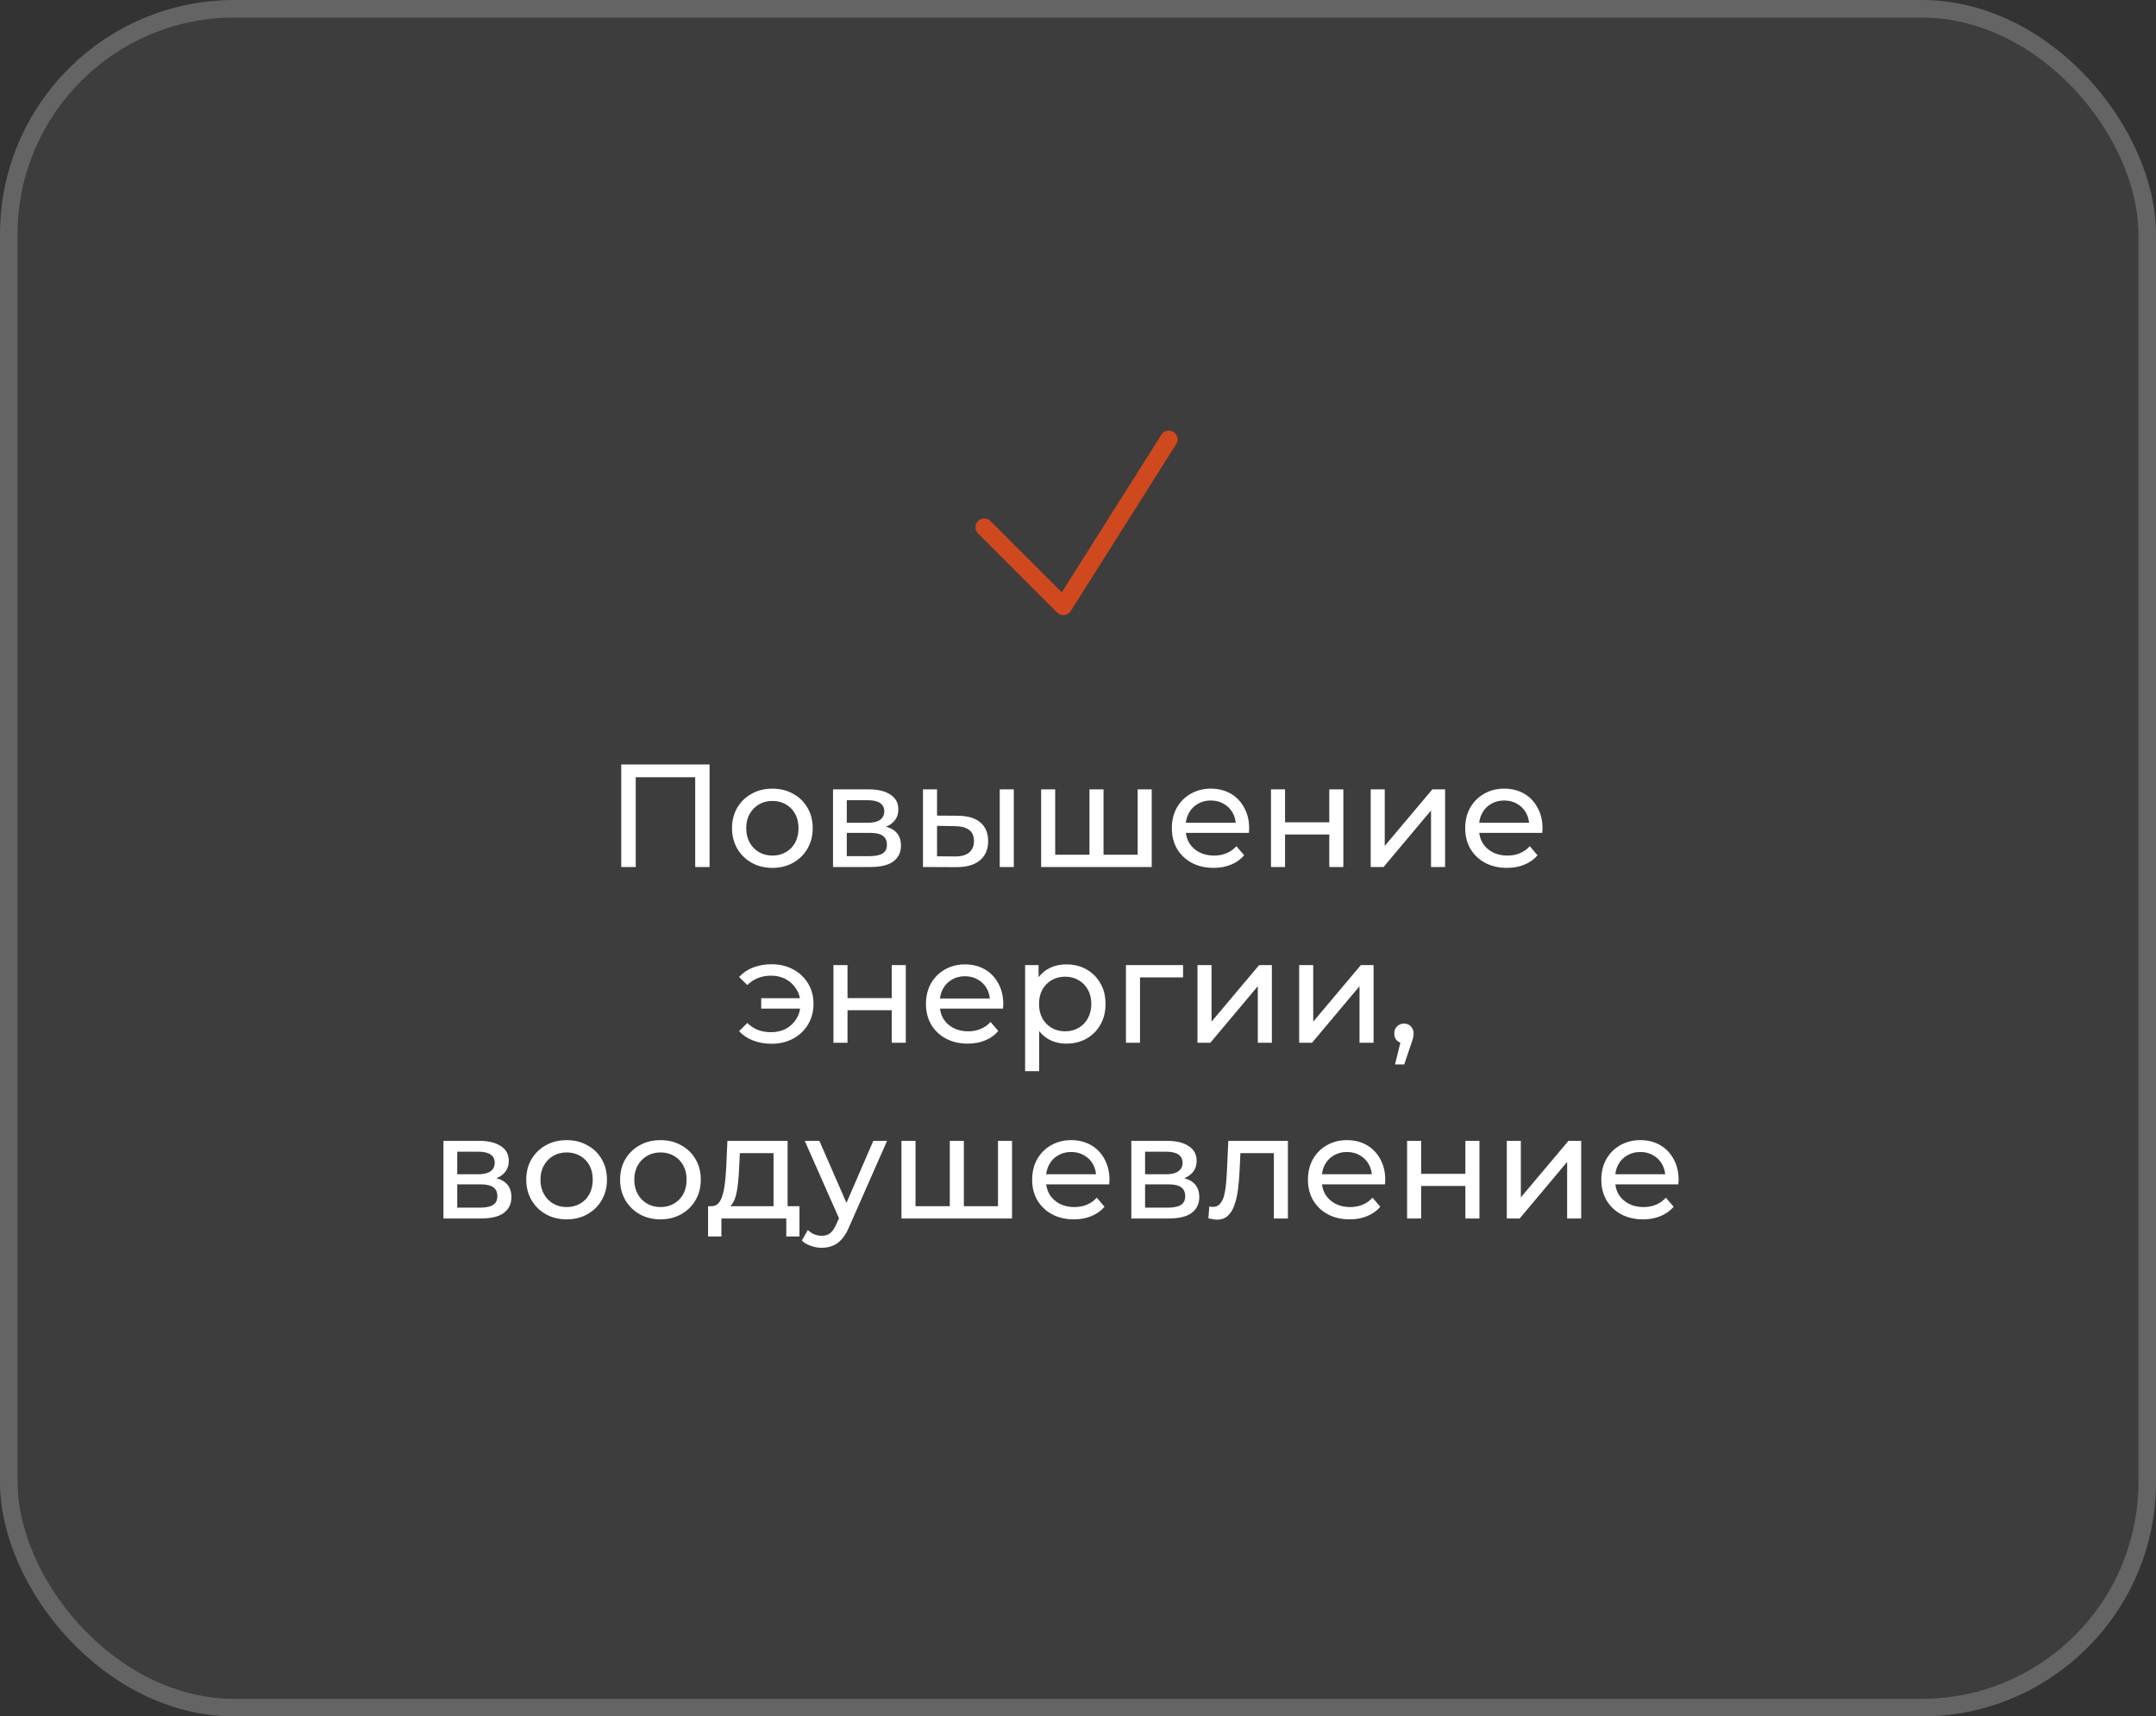
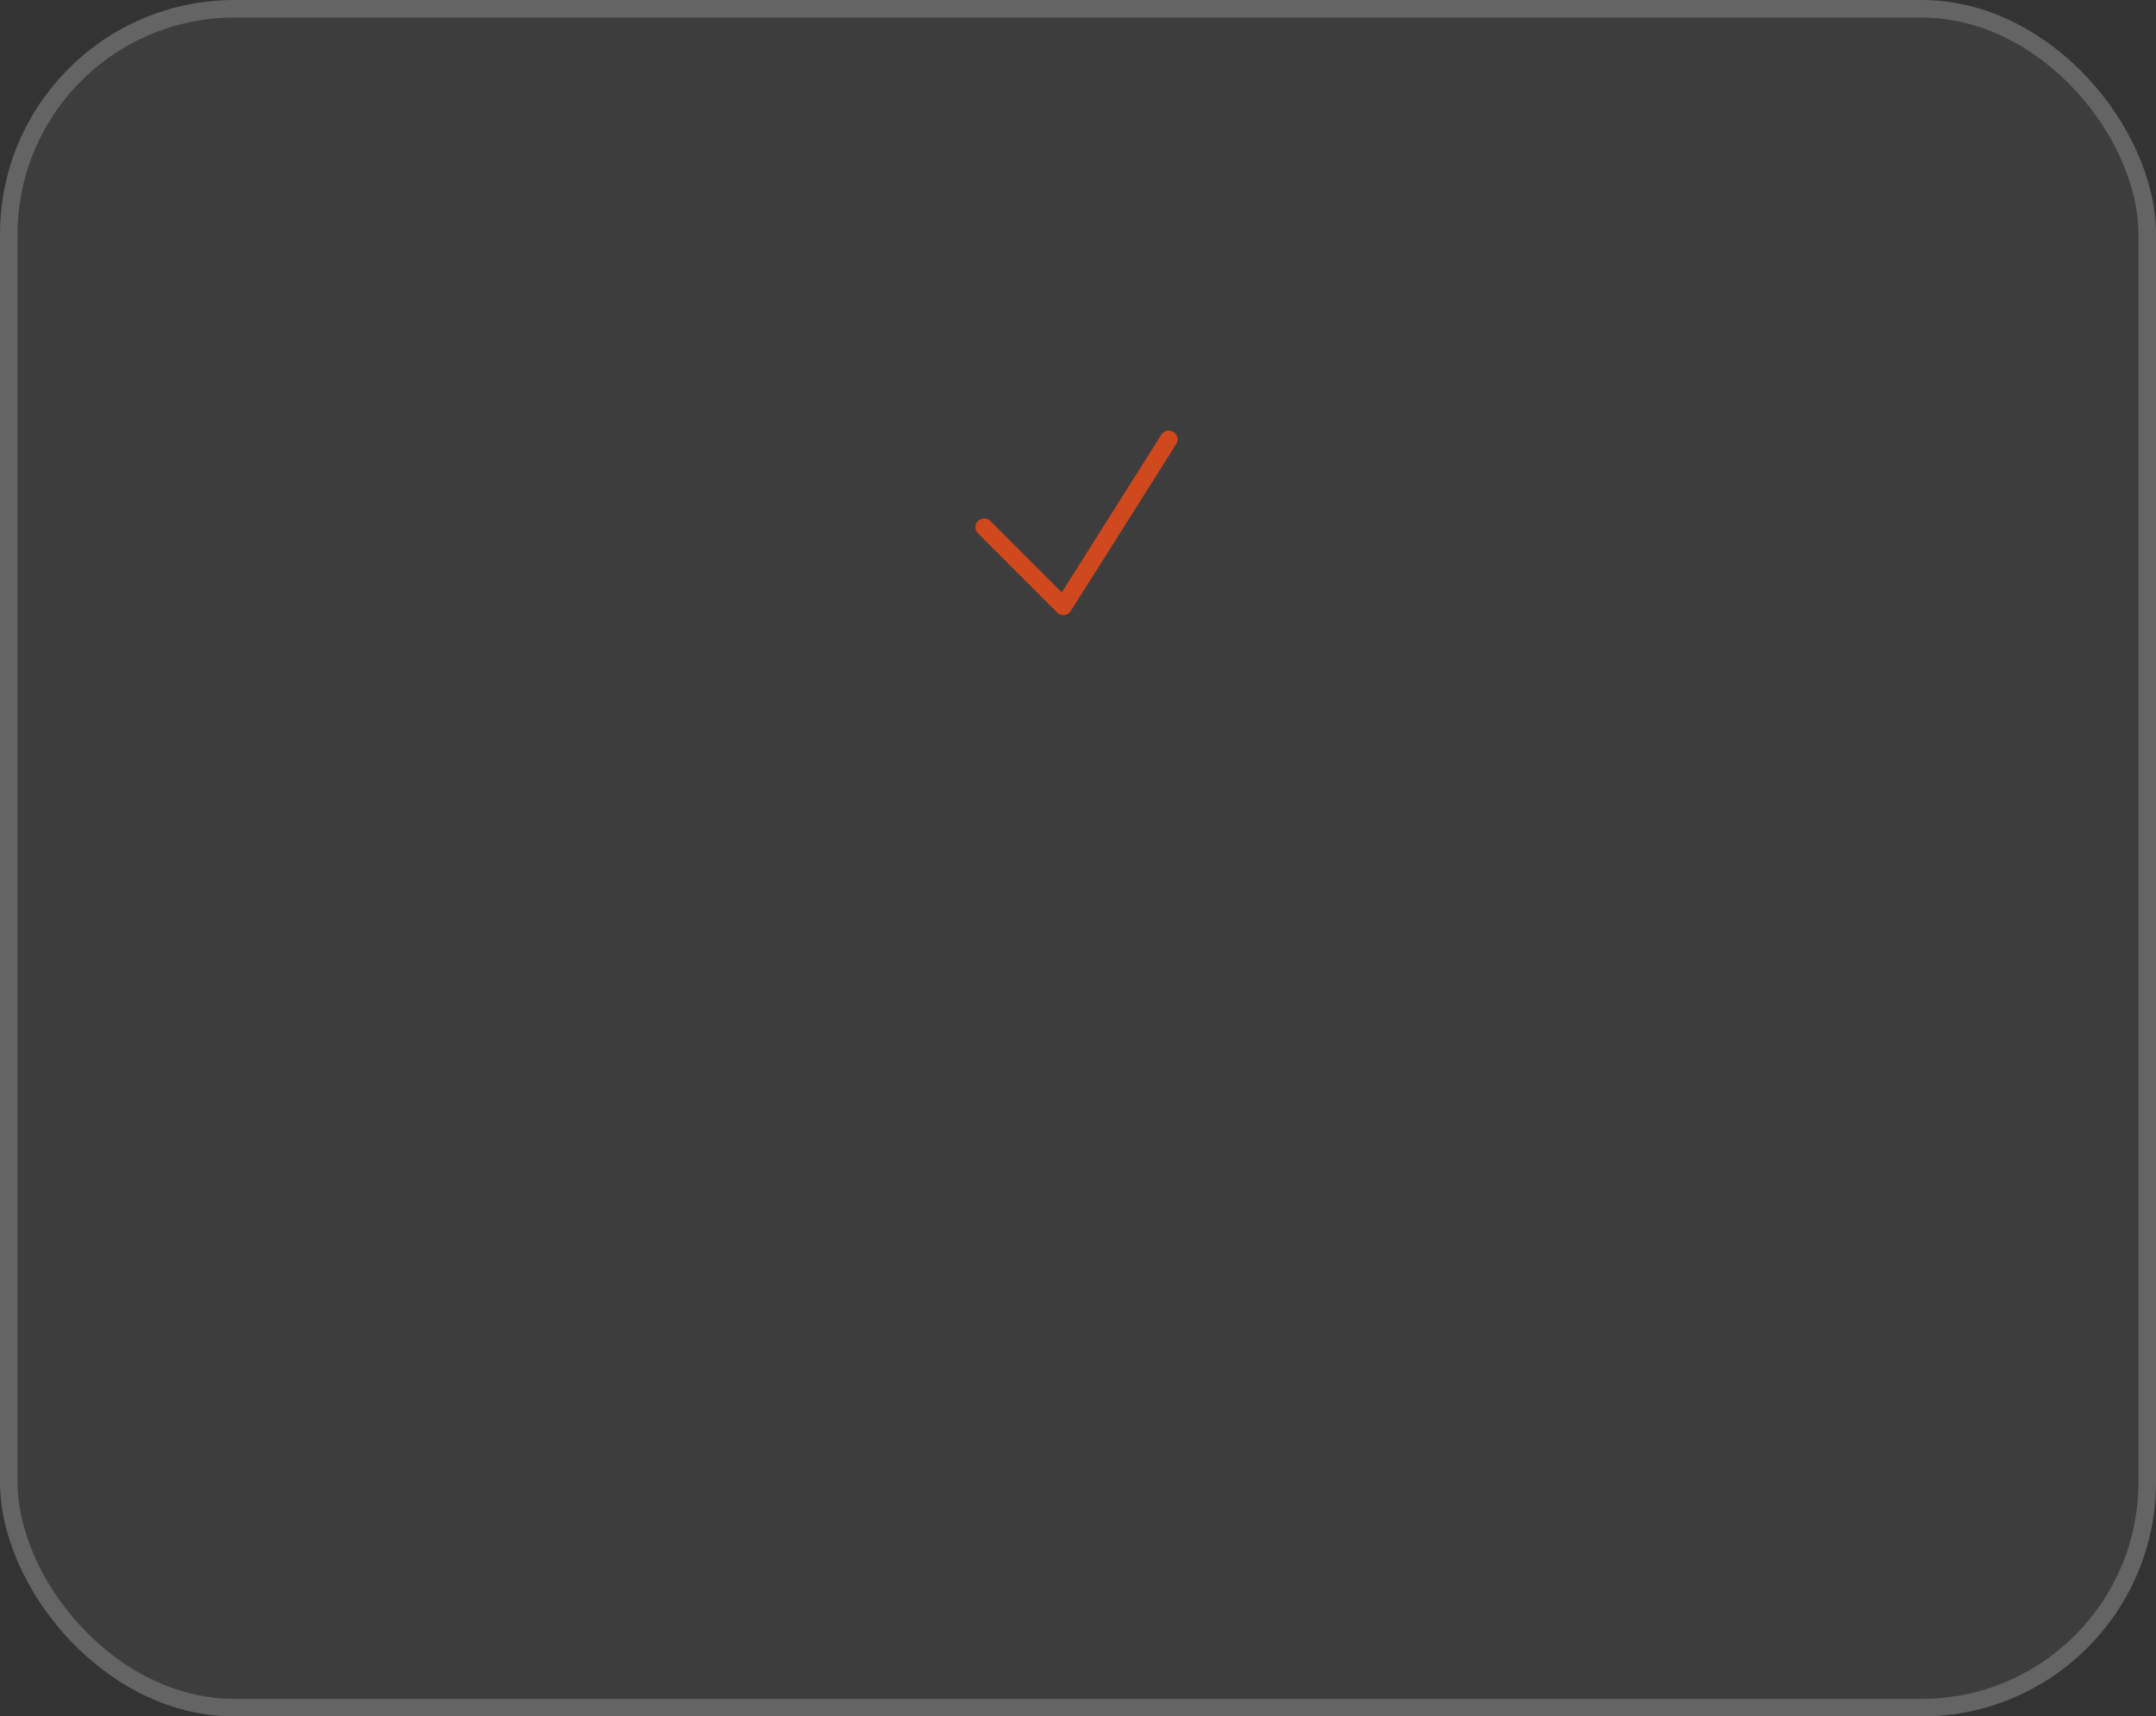
<svg xmlns="http://www.w3.org/2000/svg" width="368" height="293" viewBox="0 0 368 293" fill="none">
  <rect x="0" y="0" width="368" height="293" fill="#333333" stroke="none" />
  <g data-figma-bg-blur-radius="43.7">
    <rect width="368" height="293" rx="40" fill="white" fill-opacity="0.05" />
    <rect x="1.5" y="1.5" width="365" height="290" rx="38.5" stroke="white" stroke-opacity="0.2" stroke-width="3" />
  </g>
-   <path d="M106.037 148V130.5H121.112V148H118.662V132.025L119.262 132.675H107.887L108.512 132.025V148H106.037ZM131.844 148.15C130.51 148.15 129.327 147.858 128.294 147.275C127.26 146.692 126.444 145.892 125.844 144.875C125.244 143.842 124.944 142.675 124.944 141.375C124.944 140.058 125.244 138.892 125.844 137.875C126.444 136.858 127.26 136.067 128.294 135.5C129.327 134.917 130.51 134.625 131.844 134.625C133.16 134.625 134.335 134.917 135.369 135.5C136.419 136.067 137.235 136.858 137.819 137.875C138.419 138.875 138.719 140.042 138.719 141.375C138.719 142.692 138.419 143.858 137.819 144.875C137.235 145.892 136.419 146.692 135.369 147.275C134.335 147.858 133.16 148.15 131.844 148.15ZM131.844 146.05C132.694 146.05 133.452 145.858 134.119 145.475C134.802 145.092 135.335 144.55 135.719 143.85C136.102 143.133 136.294 142.308 136.294 141.375C136.294 140.425 136.102 139.608 135.719 138.925C135.335 138.225 134.802 137.683 134.119 137.3C133.452 136.917 132.694 136.725 131.844 136.725C130.994 136.725 130.235 136.917 129.569 137.3C128.902 137.683 128.369 138.225 127.969 138.925C127.569 139.608 127.369 140.425 127.369 141.375C127.369 142.308 127.569 143.133 127.969 143.85C128.369 144.55 128.902 145.092 129.569 145.475C130.235 145.858 130.994 146.05 131.844 146.05ZM142.184 148V134.75H148.334C149.884 134.75 151.101 135.05 151.984 135.65C152.884 136.233 153.334 137.067 153.334 138.15C153.334 139.233 152.909 140.075 152.059 140.675C151.226 141.258 150.118 141.55 148.734 141.55L149.109 140.9C150.693 140.9 151.868 141.192 152.634 141.775C153.401 142.358 153.784 143.217 153.784 144.35C153.784 145.5 153.351 146.4 152.484 147.05C151.634 147.683 150.326 148 148.559 148H142.184ZM144.534 146.15H148.384C149.384 146.15 150.134 146 150.634 145.7C151.134 145.383 151.384 144.883 151.384 144.2C151.384 143.5 151.151 142.992 150.684 142.675C150.234 142.342 149.518 142.175 148.534 142.175H144.534V146.15ZM144.534 140.45H148.134C149.051 140.45 149.743 140.283 150.209 139.95C150.693 139.6 150.934 139.117 150.934 138.5C150.934 137.867 150.693 137.392 150.209 137.075C149.743 136.758 149.051 136.6 148.134 136.6H144.534V140.45ZM170.641 148V134.75H173.041V148H170.641ZM163.516 139.25C165.199 139.267 166.474 139.65 167.341 140.4C168.224 141.15 168.666 142.208 168.666 143.575C168.666 145.008 168.182 146.117 167.216 146.9C166.266 147.667 164.899 148.042 163.116 148.025L157.541 148V134.75H159.941V139.225L163.516 139.25ZM162.941 146.2C164.007 146.217 164.824 146 165.391 145.55C165.957 145.1 166.241 144.433 166.241 143.55C166.241 142.683 165.957 142.05 165.391 141.65C164.841 141.25 164.024 141.042 162.941 141.025L159.941 140.975V146.175L162.941 146.2ZM186.507 145.9L185.957 146.525V134.75H188.357V146.525L187.757 145.9H194.757L194.182 146.525V134.75H196.582V148H177.707V134.75H180.107V146.525L179.532 145.9H186.507ZM207.142 148.15C205.725 148.15 204.475 147.858 203.392 147.275C202.325 146.692 201.492 145.892 200.892 144.875C200.309 143.858 200.017 142.692 200.017 141.375C200.017 140.058 200.3 138.892 200.867 137.875C201.45 136.858 202.242 136.067 203.242 135.5C204.259 134.917 205.4 134.625 206.667 134.625C207.95 134.625 209.084 134.908 210.067 135.475C211.05 136.042 211.817 136.842 212.367 137.875C212.934 138.892 213.217 140.083 213.217 141.45C213.217 141.55 213.209 141.667 213.192 141.8C213.192 141.933 213.184 142.058 213.167 142.175H201.892V140.45H211.917L210.942 141.05C210.959 140.2 210.784 139.442 210.417 138.775C210.05 138.108 209.542 137.592 208.892 137.225C208.259 136.842 207.517 136.65 206.667 136.65C205.834 136.65 205.092 136.842 204.442 137.225C203.792 137.592 203.284 138.117 202.917 138.8C202.55 139.467 202.367 140.233 202.367 141.1V141.5C202.367 142.383 202.567 143.175 202.967 143.875C203.384 144.558 203.959 145.092 204.692 145.475C205.425 145.858 206.267 146.05 207.217 146.05C208 146.05 208.709 145.917 209.342 145.65C209.992 145.383 210.559 144.983 211.042 144.45L212.367 146C211.767 146.7 211.017 147.233 210.117 147.6C209.234 147.967 208.242 148.15 207.142 148.15ZM216.94 148V134.75H219.34V140.375H226.89V134.75H229.29V148H226.89V142.45H219.34V148H216.94ZM233.957 148V134.75H236.357V144.4L244.482 134.75H246.657V148H244.257V138.35L236.157 148H233.957ZM257.215 148.15C255.799 148.15 254.549 147.858 253.465 147.275C252.399 146.692 251.565 145.892 250.965 144.875C250.382 143.858 250.09 142.692 250.09 141.375C250.09 140.058 250.374 138.892 250.94 137.875C251.524 136.858 252.315 136.067 253.315 135.5C254.332 134.917 255.474 134.625 256.74 134.625C258.024 134.625 259.157 134.908 260.14 135.475C261.124 136.042 261.89 136.842 262.44 137.875C263.007 138.892 263.29 140.083 263.29 141.45C263.29 141.55 263.282 141.667 263.265 141.8C263.265 141.933 263.257 142.058 263.24 142.175H251.965V140.45H261.99L261.015 141.05C261.032 140.2 260.857 139.442 260.49 138.775C260.124 138.108 259.615 137.592 258.965 137.225C258.332 136.842 257.59 136.65 256.74 136.65C255.907 136.65 255.165 136.842 254.515 137.225C253.865 137.592 253.357 138.117 252.99 138.8C252.624 139.467 252.44 140.233 252.44 141.1V141.5C252.44 142.383 252.64 143.175 253.04 143.875C253.457 144.558 254.032 145.092 254.765 145.475C255.499 145.858 256.34 146.05 257.29 146.05C258.074 146.05 258.782 145.917 259.415 145.65C260.065 145.383 260.632 144.983 261.115 144.45L262.44 146C261.84 146.7 261.09 147.233 260.19 147.6C259.307 147.967 258.315 148.15 257.215 148.15ZM129.928 172.175V170.4H137.353V172.175H129.928ZM131.703 164.6C133.069 164.6 134.294 164.892 135.378 165.475C136.461 166.058 137.311 166.858 137.928 167.875C138.544 168.892 138.853 170.058 138.853 171.375C138.853 172.675 138.544 173.842 137.928 174.875C137.311 175.908 136.461 176.717 135.378 177.3C134.294 177.883 133.069 178.175 131.703 178.175C130.569 178.175 129.519 177.992 128.553 177.625C127.603 177.258 126.803 176.725 126.153 176.025L127.553 174.625C128.103 175.158 128.711 175.558 129.378 175.825C130.061 176.075 130.803 176.2 131.603 176.2C132.569 176.2 133.428 176 134.178 175.6C134.928 175.183 135.519 174.608 135.953 173.875C136.403 173.142 136.628 172.308 136.628 171.375C136.628 170.442 136.403 169.617 135.953 168.9C135.519 168.167 134.928 167.592 134.178 167.175C133.428 166.758 132.569 166.55 131.603 166.55C130.803 166.55 130.061 166.683 129.378 166.95C128.711 167.217 128.103 167.617 127.553 168.15L126.153 166.775C126.803 166.058 127.603 165.517 128.553 165.15C129.519 164.783 130.569 164.6 131.703 164.6ZM142.258 178V164.75H144.658V170.375H152.208V164.75H154.608V178H152.208V172.45H144.658V178H142.258ZM165.174 178.15C163.758 178.15 162.508 177.858 161.424 177.275C160.358 176.692 159.524 175.892 158.924 174.875C158.341 173.858 158.049 172.692 158.049 171.375C158.049 170.058 158.333 168.892 158.899 167.875C159.483 166.858 160.274 166.067 161.274 165.5C162.291 164.917 163.433 164.625 164.699 164.625C165.983 164.625 167.116 164.908 168.099 165.475C169.083 166.042 169.849 166.842 170.399 167.875C170.966 168.892 171.249 170.083 171.249 171.45C171.249 171.55 171.241 171.667 171.224 171.8C171.224 171.933 171.216 172.058 171.199 172.175H159.924V170.45H169.949L168.974 171.05C168.991 170.2 168.816 169.442 168.449 168.775C168.083 168.108 167.574 167.592 166.924 167.225C166.291 166.842 165.549 166.65 164.699 166.65C163.866 166.65 163.124 166.842 162.474 167.225C161.824 167.592 161.316 168.117 160.949 168.8C160.583 169.467 160.399 170.233 160.399 171.1V171.5C160.399 172.383 160.599 173.175 160.999 173.875C161.416 174.558 161.991 175.092 162.724 175.475C163.458 175.858 164.299 176.05 165.249 176.05C166.033 176.05 166.741 175.917 167.374 175.65C168.024 175.383 168.591 174.983 169.074 174.45L170.399 176C169.799 176.7 169.049 177.233 168.149 177.6C167.266 177.967 166.274 178.15 165.174 178.15ZM181.997 178.15C180.897 178.15 179.889 177.9 178.972 177.4C178.072 176.883 177.347 176.125 176.797 175.125C176.264 174.125 175.997 172.875 175.997 171.375C175.997 169.875 176.256 168.625 176.772 167.625C177.306 166.625 178.022 165.875 178.922 165.375C179.839 164.875 180.864 164.625 181.997 164.625C183.297 164.625 184.447 164.908 185.447 165.475C186.447 166.042 187.239 166.833 187.822 167.85C188.406 168.85 188.697 170.025 188.697 171.375C188.697 172.725 188.406 173.908 187.822 174.925C187.239 175.942 186.447 176.733 185.447 177.3C184.447 177.867 183.297 178.15 181.997 178.15ZM174.972 182.85V164.75H177.272V168.325L177.122 171.4L177.372 174.475V182.85H174.972ZM181.797 176.05C182.647 176.05 183.406 175.858 184.072 175.475C184.756 175.092 185.289 174.55 185.672 173.85C186.072 173.133 186.272 172.308 186.272 171.375C186.272 170.425 186.072 169.608 185.672 168.925C185.289 168.225 184.756 167.683 184.072 167.3C183.406 166.917 182.647 166.725 181.797 166.725C180.964 166.725 180.206 166.917 179.522 167.3C178.856 167.683 178.322 168.225 177.922 168.925C177.539 169.608 177.347 170.425 177.347 171.375C177.347 172.308 177.539 173.133 177.922 173.85C178.322 174.55 178.856 175.092 179.522 175.475C180.206 175.858 180.964 176.05 181.797 176.05ZM192.184 178V164.75H201.934V166.85H194.009L194.584 166.3V178H192.184ZM204.391 178V164.75H206.791V174.4L214.916 164.75H217.091V178H214.691V168.35L206.591 178H204.391ZM221.75 178V164.75H224.15V174.4L232.275 164.75H234.45V178H232.05V168.35L223.95 178H221.75ZM238.108 181.7L239.358 176.65L239.683 178.1C239.2 178.1 238.792 177.95 238.458 177.65C238.142 177.35 237.983 176.942 237.983 176.425C237.983 175.925 238.142 175.517 238.458 175.2C238.792 174.883 239.192 174.725 239.658 174.725C240.142 174.725 240.533 174.892 240.833 175.225C241.133 175.542 241.283 175.942 241.283 176.425C241.283 176.592 241.267 176.758 241.233 176.925C241.217 177.075 241.175 177.258 241.108 177.475C241.058 177.675 240.975 177.925 240.858 178.225L239.683 181.7H238.108ZM75.693 208V194.75H81.843C83.393 194.75 84.609 195.05 85.493 195.65C86.393 196.233 86.843 197.067 86.843 198.15C86.843 199.233 86.418 200.075 85.568 200.675C84.734 201.258 83.626 201.55 82.243 201.55L82.618 200.9C84.201 200.9 85.376 201.192 86.143 201.775C86.909 202.358 87.293 203.217 87.293 204.35C87.293 205.5 86.859 206.4 85.993 207.05C85.143 207.683 83.834 208 82.068 208H75.693ZM78.043 206.15H81.893C82.893 206.15 83.643 206 84.143 205.7C84.643 205.383 84.893 204.883 84.893 204.2C84.893 203.5 84.659 202.992 84.193 202.675C83.743 202.342 83.026 202.175 82.043 202.175H78.043V206.15ZM78.043 200.45H81.643C82.559 200.45 83.251 200.283 83.718 199.95C84.201 199.6 84.443 199.117 84.443 198.5C84.443 197.867 84.201 197.392 83.718 197.075C83.251 196.758 82.559 196.6 81.643 196.6H78.043V200.45ZM96.724 208.15C95.391 208.15 94.207 207.858 93.174 207.275C92.141 206.692 91.324 205.892 90.724 204.875C90.124 203.842 89.824 202.675 89.824 201.375C89.824 200.058 90.124 198.892 90.724 197.875C91.324 196.858 92.141 196.067 93.174 195.5C94.207 194.917 95.391 194.625 96.724 194.625C98.041 194.625 99.216 194.917 100.249 195.5C101.299 196.067 102.116 196.858 102.699 197.875C103.299 198.875 103.599 200.042 103.599 201.375C103.599 202.692 103.299 203.858 102.699 204.875C102.116 205.892 101.299 206.692 100.249 207.275C99.216 207.858 98.041 208.15 96.724 208.15ZM96.724 206.05C97.574 206.05 98.332 205.858 98.999 205.475C99.683 205.092 100.216 204.55 100.599 203.85C100.982 203.133 101.174 202.308 101.174 201.375C101.174 200.425 100.982 199.608 100.599 198.925C100.216 198.225 99.683 197.683 98.999 197.3C98.332 196.917 97.574 196.725 96.724 196.725C95.874 196.725 95.116 196.917 94.449 197.3C93.782 197.683 93.249 198.225 92.849 198.925C92.449 199.608 92.249 200.425 92.249 201.375C92.249 202.308 92.449 203.133 92.849 203.85C93.249 204.55 93.782 205.092 94.449 205.475C95.116 205.858 95.874 206.05 96.724 206.05ZM112.74 208.15C111.406 208.15 110.223 207.858 109.19 207.275C108.156 206.692 107.34 205.892 106.74 204.875C106.14 203.842 105.84 202.675 105.84 201.375C105.84 200.058 106.14 198.892 106.74 197.875C107.34 196.858 108.156 196.067 109.19 195.5C110.223 194.917 111.406 194.625 112.74 194.625C114.056 194.625 115.231 194.917 116.265 195.5C117.315 196.067 118.131 196.858 118.715 197.875C119.315 198.875 119.615 200.042 119.615 201.375C119.615 202.692 119.315 203.858 118.715 204.875C118.131 205.892 117.315 206.692 116.265 207.275C115.231 207.858 114.056 208.15 112.74 208.15ZM112.74 206.05C113.59 206.05 114.348 205.858 115.015 205.475C115.698 205.092 116.231 204.55 116.615 203.85C116.998 203.133 117.19 202.308 117.19 201.375C117.19 200.425 116.998 199.608 116.615 198.925C116.231 198.225 115.698 197.683 115.015 197.3C114.348 196.917 113.59 196.725 112.74 196.725C111.89 196.725 111.131 196.917 110.465 197.3C109.798 197.683 109.265 198.225 108.865 198.925C108.465 199.608 108.265 200.425 108.265 201.375C108.265 202.308 108.465 203.133 108.865 203.85C109.265 204.55 109.798 205.092 110.465 205.475C111.131 205.858 111.89 206.05 112.74 206.05ZM132.033 206.875V196.85H126.283L126.158 199.4C126.124 200.233 126.066 201.042 125.983 201.825C125.916 202.592 125.799 203.3 125.633 203.95C125.483 204.6 125.258 205.133 124.958 205.55C124.658 205.967 124.258 206.225 123.758 206.325L121.383 205.9C121.899 205.917 122.316 205.75 122.633 205.4C122.949 205.033 123.191 204.533 123.358 203.9C123.541 203.267 123.674 202.55 123.758 201.75C123.841 200.933 123.908 200.092 123.958 199.225L124.158 194.75H134.433V206.875H132.033ZM120.858 211.075V205.9H136.458V211.075H134.208V208H123.133V211.075H120.858ZM140.259 213C139.626 213 139.009 212.892 138.409 212.675C137.809 212.475 137.293 212.175 136.859 211.775L137.884 209.975C138.218 210.292 138.584 210.533 138.984 210.7C139.384 210.867 139.809 210.95 140.259 210.95C140.843 210.95 141.326 210.8 141.709 210.5C142.093 210.2 142.451 209.667 142.784 208.9L143.609 207.075L143.859 206.775L149.059 194.75H151.409L144.984 209.325C144.601 210.258 144.168 210.992 143.684 211.525C143.218 212.058 142.701 212.433 142.134 212.65C141.568 212.883 140.943 213 140.259 213ZM143.409 208.425L137.359 194.75H139.859L145.009 206.55L143.409 208.425ZM162.667 205.9L162.117 206.525V194.75H164.517V206.525L163.917 205.9H170.917L170.342 206.525V194.75H172.742V208H153.867V194.75H156.267V206.525L155.692 205.9H162.667ZM183.302 208.15C181.885 208.15 180.635 207.858 179.552 207.275C178.485 206.692 177.652 205.892 177.052 204.875C176.468 203.858 176.177 202.692 176.177 201.375C176.177 200.058 176.46 198.892 177.027 197.875C177.61 196.858 178.402 196.067 179.402 195.5C180.418 194.917 181.56 194.625 182.827 194.625C184.11 194.625 185.243 194.908 186.227 195.475C187.21 196.042 187.977 196.842 188.527 197.875C189.093 198.892 189.377 200.083 189.377 201.45C189.377 201.55 189.368 201.667 189.352 201.8C189.352 201.933 189.343 202.058 189.327 202.175H178.052V200.45H188.077L187.102 201.05C187.118 200.2 186.943 199.442 186.577 198.775C186.21 198.108 185.702 197.592 185.052 197.225C184.418 196.842 183.677 196.65 182.827 196.65C181.993 196.65 181.252 196.842 180.602 197.225C179.952 197.592 179.443 198.117 179.077 198.8C178.71 199.467 178.527 200.233 178.527 201.1V201.5C178.527 202.383 178.727 203.175 179.127 203.875C179.543 204.558 180.118 205.092 180.852 205.475C181.585 205.858 182.427 206.05 183.377 206.05C184.16 206.05 184.868 205.917 185.502 205.65C186.152 205.383 186.718 204.983 187.202 204.45L188.527 206C187.927 206.7 187.177 207.233 186.277 207.6C185.393 207.967 184.402 208.15 183.302 208.15ZM193.1 208V194.75H199.25C200.8 194.75 202.017 195.05 202.9 195.65C203.8 196.233 204.25 197.067 204.25 198.15C204.25 199.233 203.825 200.075 202.975 200.675C202.142 201.258 201.033 201.55 199.65 201.55L200.025 200.9C201.608 200.9 202.783 201.192 203.55 201.775C204.317 202.358 204.7 203.217 204.7 204.35C204.7 205.5 204.267 206.4 203.4 207.05C202.55 207.683 201.242 208 199.475 208H193.1ZM195.45 206.15H199.3C200.3 206.15 201.05 206 201.55 205.7C202.05 205.383 202.3 204.883 202.3 204.2C202.3 203.5 202.067 202.992 201.6 202.675C201.15 202.342 200.433 202.175 199.45 202.175H195.45V206.15ZM195.45 200.45H199.05C199.967 200.45 200.658 200.283 201.125 199.95C201.608 199.6 201.85 199.117 201.85 198.5C201.85 197.867 201.608 197.392 201.125 197.075C200.658 196.758 199.967 196.6 199.05 196.6H195.45V200.45ZM206.256 207.975L206.406 205.95C206.523 205.967 206.631 205.983 206.731 206C206.831 206.017 206.923 206.025 207.006 206.025C207.54 206.025 207.956 205.842 208.256 205.475C208.573 205.108 208.806 204.625 208.956 204.025C209.106 203.408 209.215 202.717 209.281 201.95C209.348 201.183 209.398 200.417 209.431 199.65L209.656 194.75H219.831V208H217.431V196.15L218.006 196.85H211.206L211.756 196.125L211.581 199.8C211.531 200.967 211.44 202.058 211.306 203.075C211.173 204.092 210.965 204.983 210.681 205.75C210.415 206.517 210.04 207.117 209.556 207.55C209.09 207.983 208.481 208.2 207.731 208.2C207.515 208.2 207.281 208.175 207.031 208.125C206.798 208.092 206.54 208.042 206.256 207.975ZM230.372 208.15C228.955 208.15 227.705 207.858 226.622 207.275C225.555 206.692 224.722 205.892 224.122 204.875C223.539 203.858 223.247 202.692 223.247 201.375C223.247 200.058 223.53 198.892 224.097 197.875C224.68 196.858 225.472 196.067 226.472 195.5C227.489 194.917 228.63 194.625 229.897 194.625C231.18 194.625 232.314 194.908 233.297 195.475C234.28 196.042 235.047 196.842 235.597 197.875C236.164 198.892 236.447 200.083 236.447 201.45C236.447 201.55 236.439 201.667 236.422 201.8C236.422 201.933 236.414 202.058 236.397 202.175H225.122V200.45H235.147L234.172 201.05C234.189 200.2 234.014 199.442 233.647 198.775C233.28 198.108 232.772 197.592 232.122 197.225C231.489 196.842 230.747 196.65 229.897 196.65C229.064 196.65 228.322 196.842 227.672 197.225C227.022 197.592 226.514 198.117 226.147 198.8C225.78 199.467 225.597 200.233 225.597 201.1V201.5C225.597 202.383 225.797 203.175 226.197 203.875C226.614 204.558 227.189 205.092 227.922 205.475C228.655 205.858 229.497 206.05 230.447 206.05C231.23 206.05 231.939 205.917 232.572 205.65C233.222 205.383 233.789 204.983 234.272 204.45L235.597 206C234.997 206.7 234.247 207.233 233.347 207.6C232.464 207.967 231.472 208.15 230.372 208.15ZM240.17 208V194.75H242.57V200.375H250.12V194.75H252.52V208H250.12V202.45H242.57V208H240.17ZM257.187 208V194.75H259.587V204.4L267.712 194.75H269.887V208H267.487V198.35L259.387 208H257.187ZM280.445 208.15C279.029 208.15 277.779 207.858 276.695 207.275C275.629 206.692 274.795 205.892 274.195 204.875C273.612 203.858 273.32 202.692 273.32 201.375C273.32 200.058 273.604 198.892 274.17 197.875C274.754 196.858 275.545 196.067 276.545 195.5C277.562 194.917 278.704 194.625 279.97 194.625C281.254 194.625 282.387 194.908 283.37 195.475C284.354 196.042 285.12 196.842 285.67 197.875C286.237 198.892 286.52 200.083 286.52 201.45C286.52 201.55 286.512 201.667 286.495 201.8C286.495 201.933 286.487 202.058 286.47 202.175H275.195V200.45H285.22L284.245 201.05C284.262 200.2 284.087 199.442 283.72 198.775C283.354 198.108 282.845 197.592 282.195 197.225C281.562 196.842 280.82 196.65 279.97 196.65C279.137 196.65 278.395 196.842 277.745 197.225C277.095 197.592 276.587 198.117 276.22 198.8C275.854 199.467 275.67 200.233 275.67 201.1V201.5C275.67 202.383 275.87 203.175 276.27 203.875C276.687 204.558 277.262 205.092 277.995 205.475C278.729 205.858 279.57 206.05 280.52 206.05C281.304 206.05 282.012 205.917 282.645 205.65C283.295 205.383 283.862 204.983 284.345 204.45L285.67 206C285.07 206.7 284.32 207.233 283.42 207.6C282.537 207.967 281.545 208.15 280.445 208.15Z" fill="white" />
  <path d="M168 90L181.5 103.5L199.5 75" stroke="#D0481D" stroke-width="3" stroke-linecap="round" stroke-linejoin="round" />
  <defs>
    <clipPath id="bgblur_0_1142_1645_clip_path" transform="translate(43.7 43.7)">
      <rect width="368" height="293" rx="40" />
    </clipPath>
  </defs>
</svg>